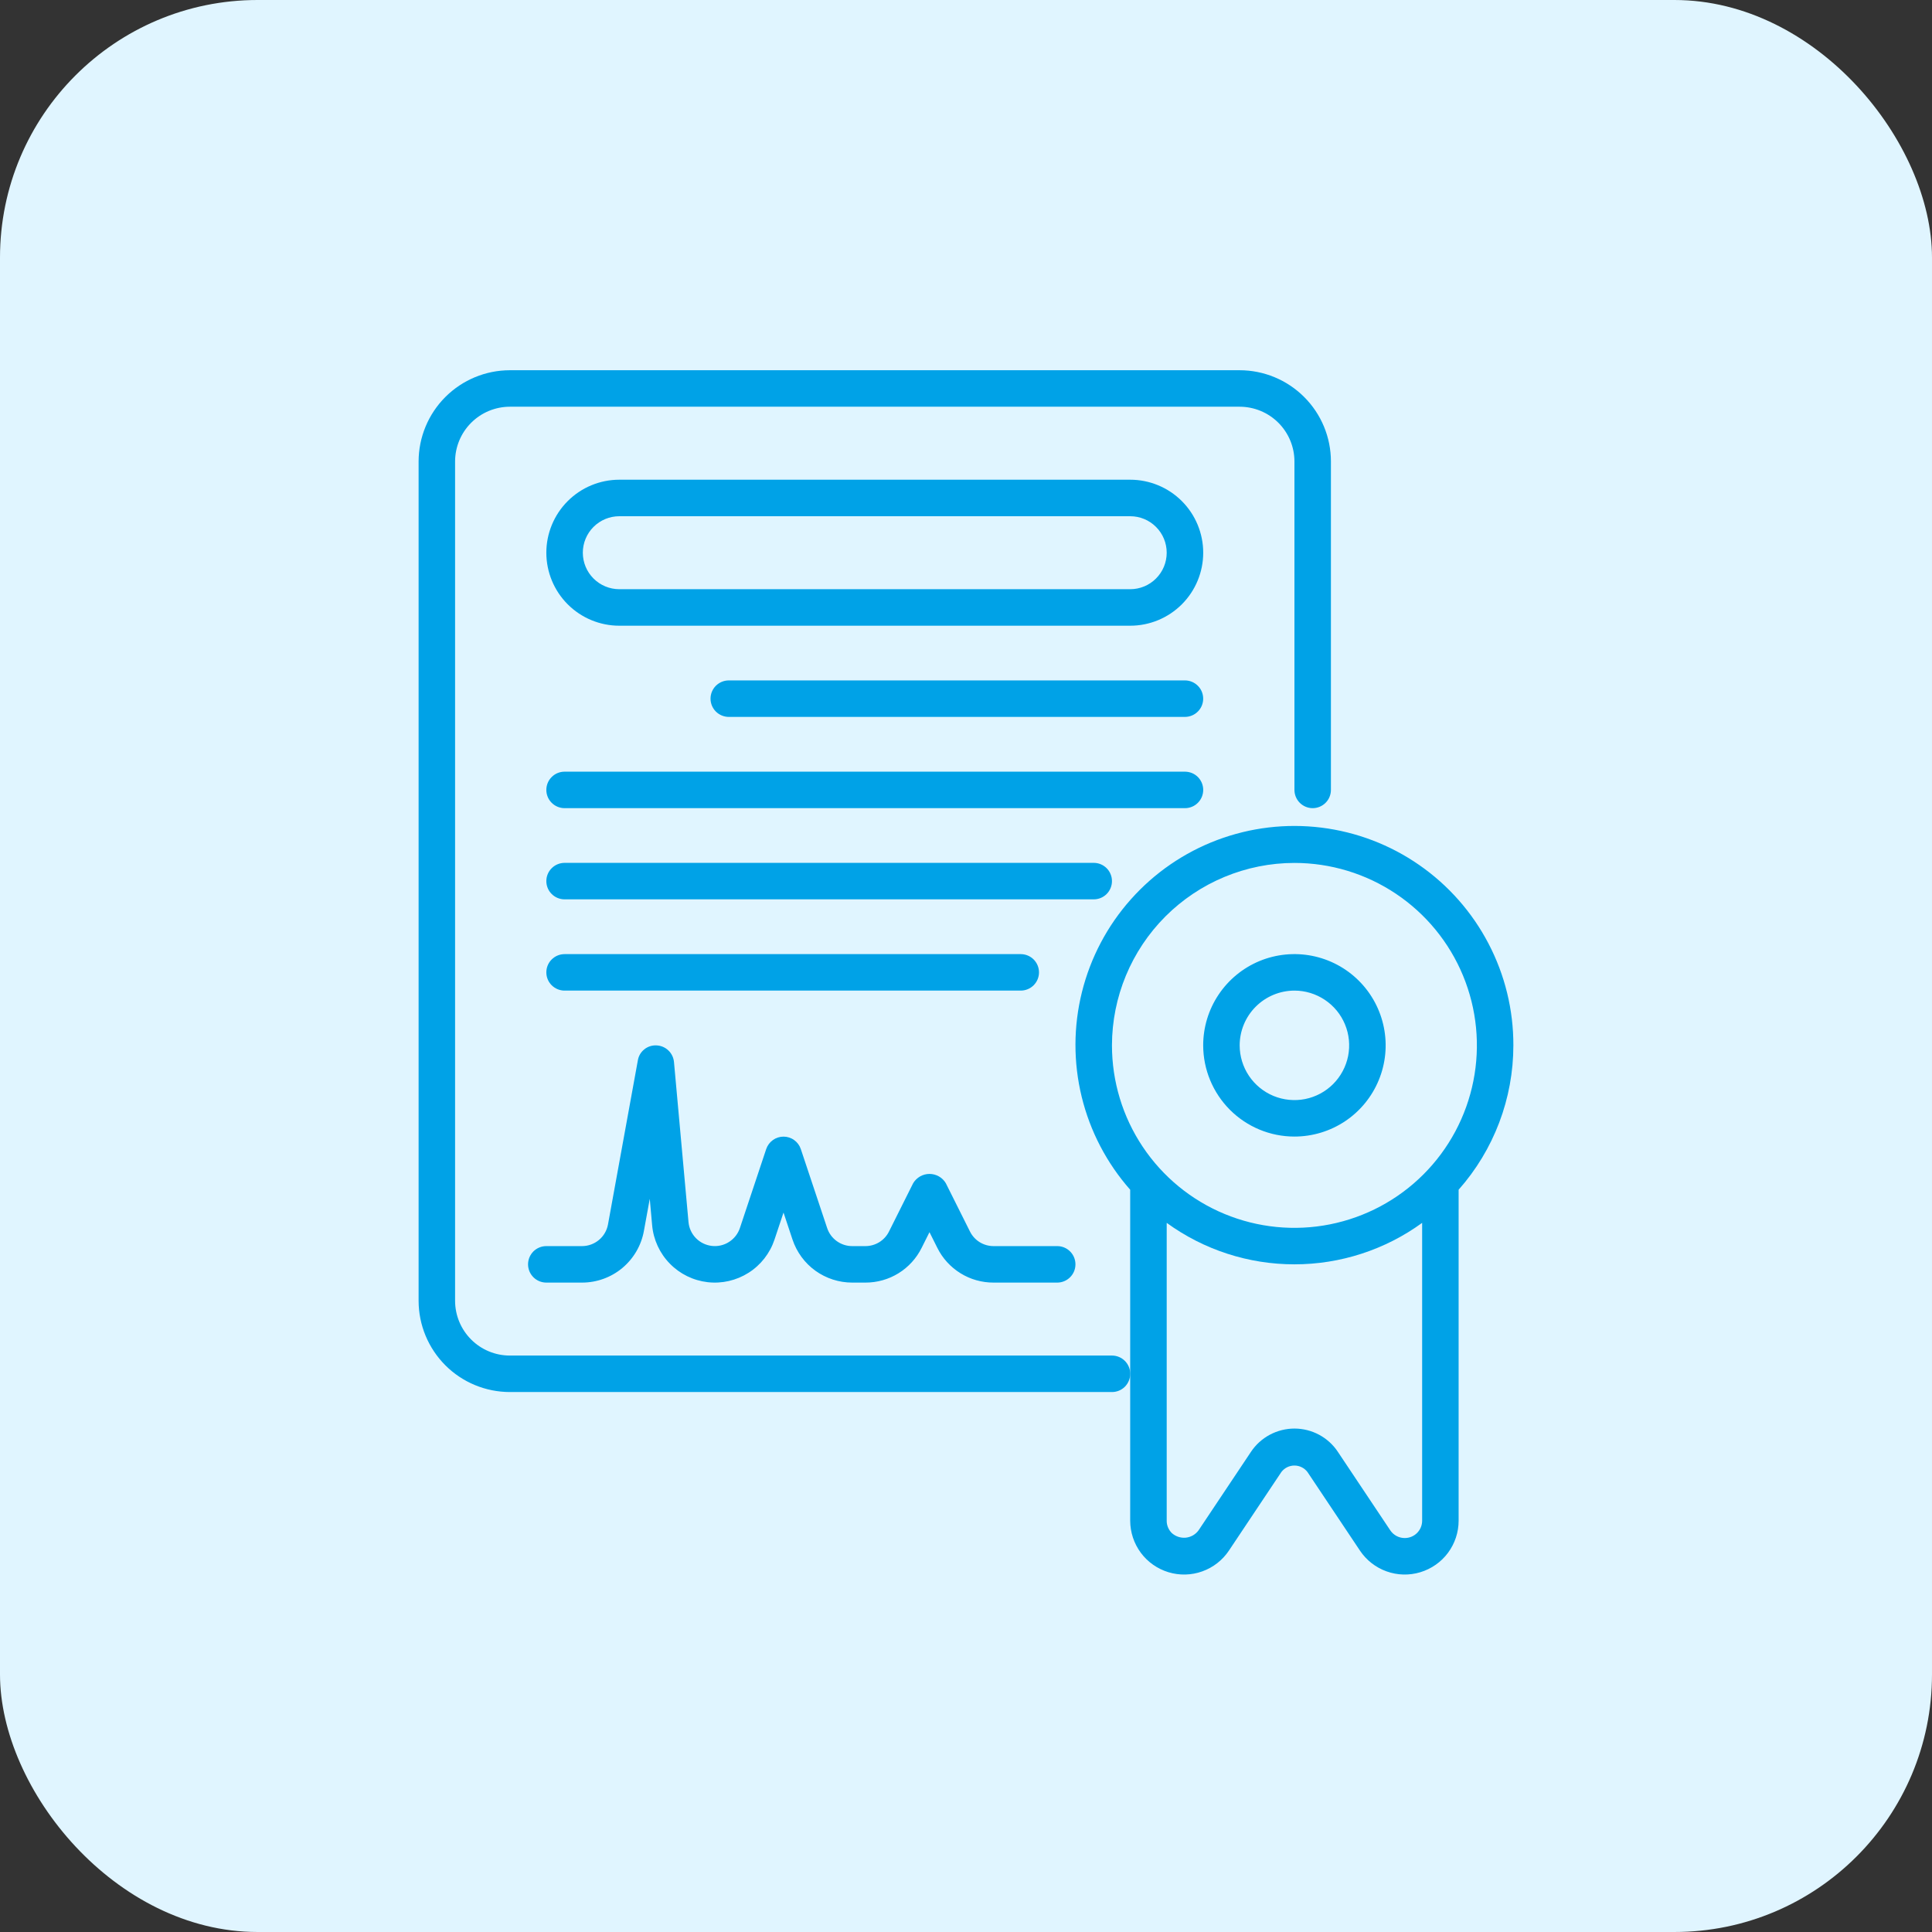
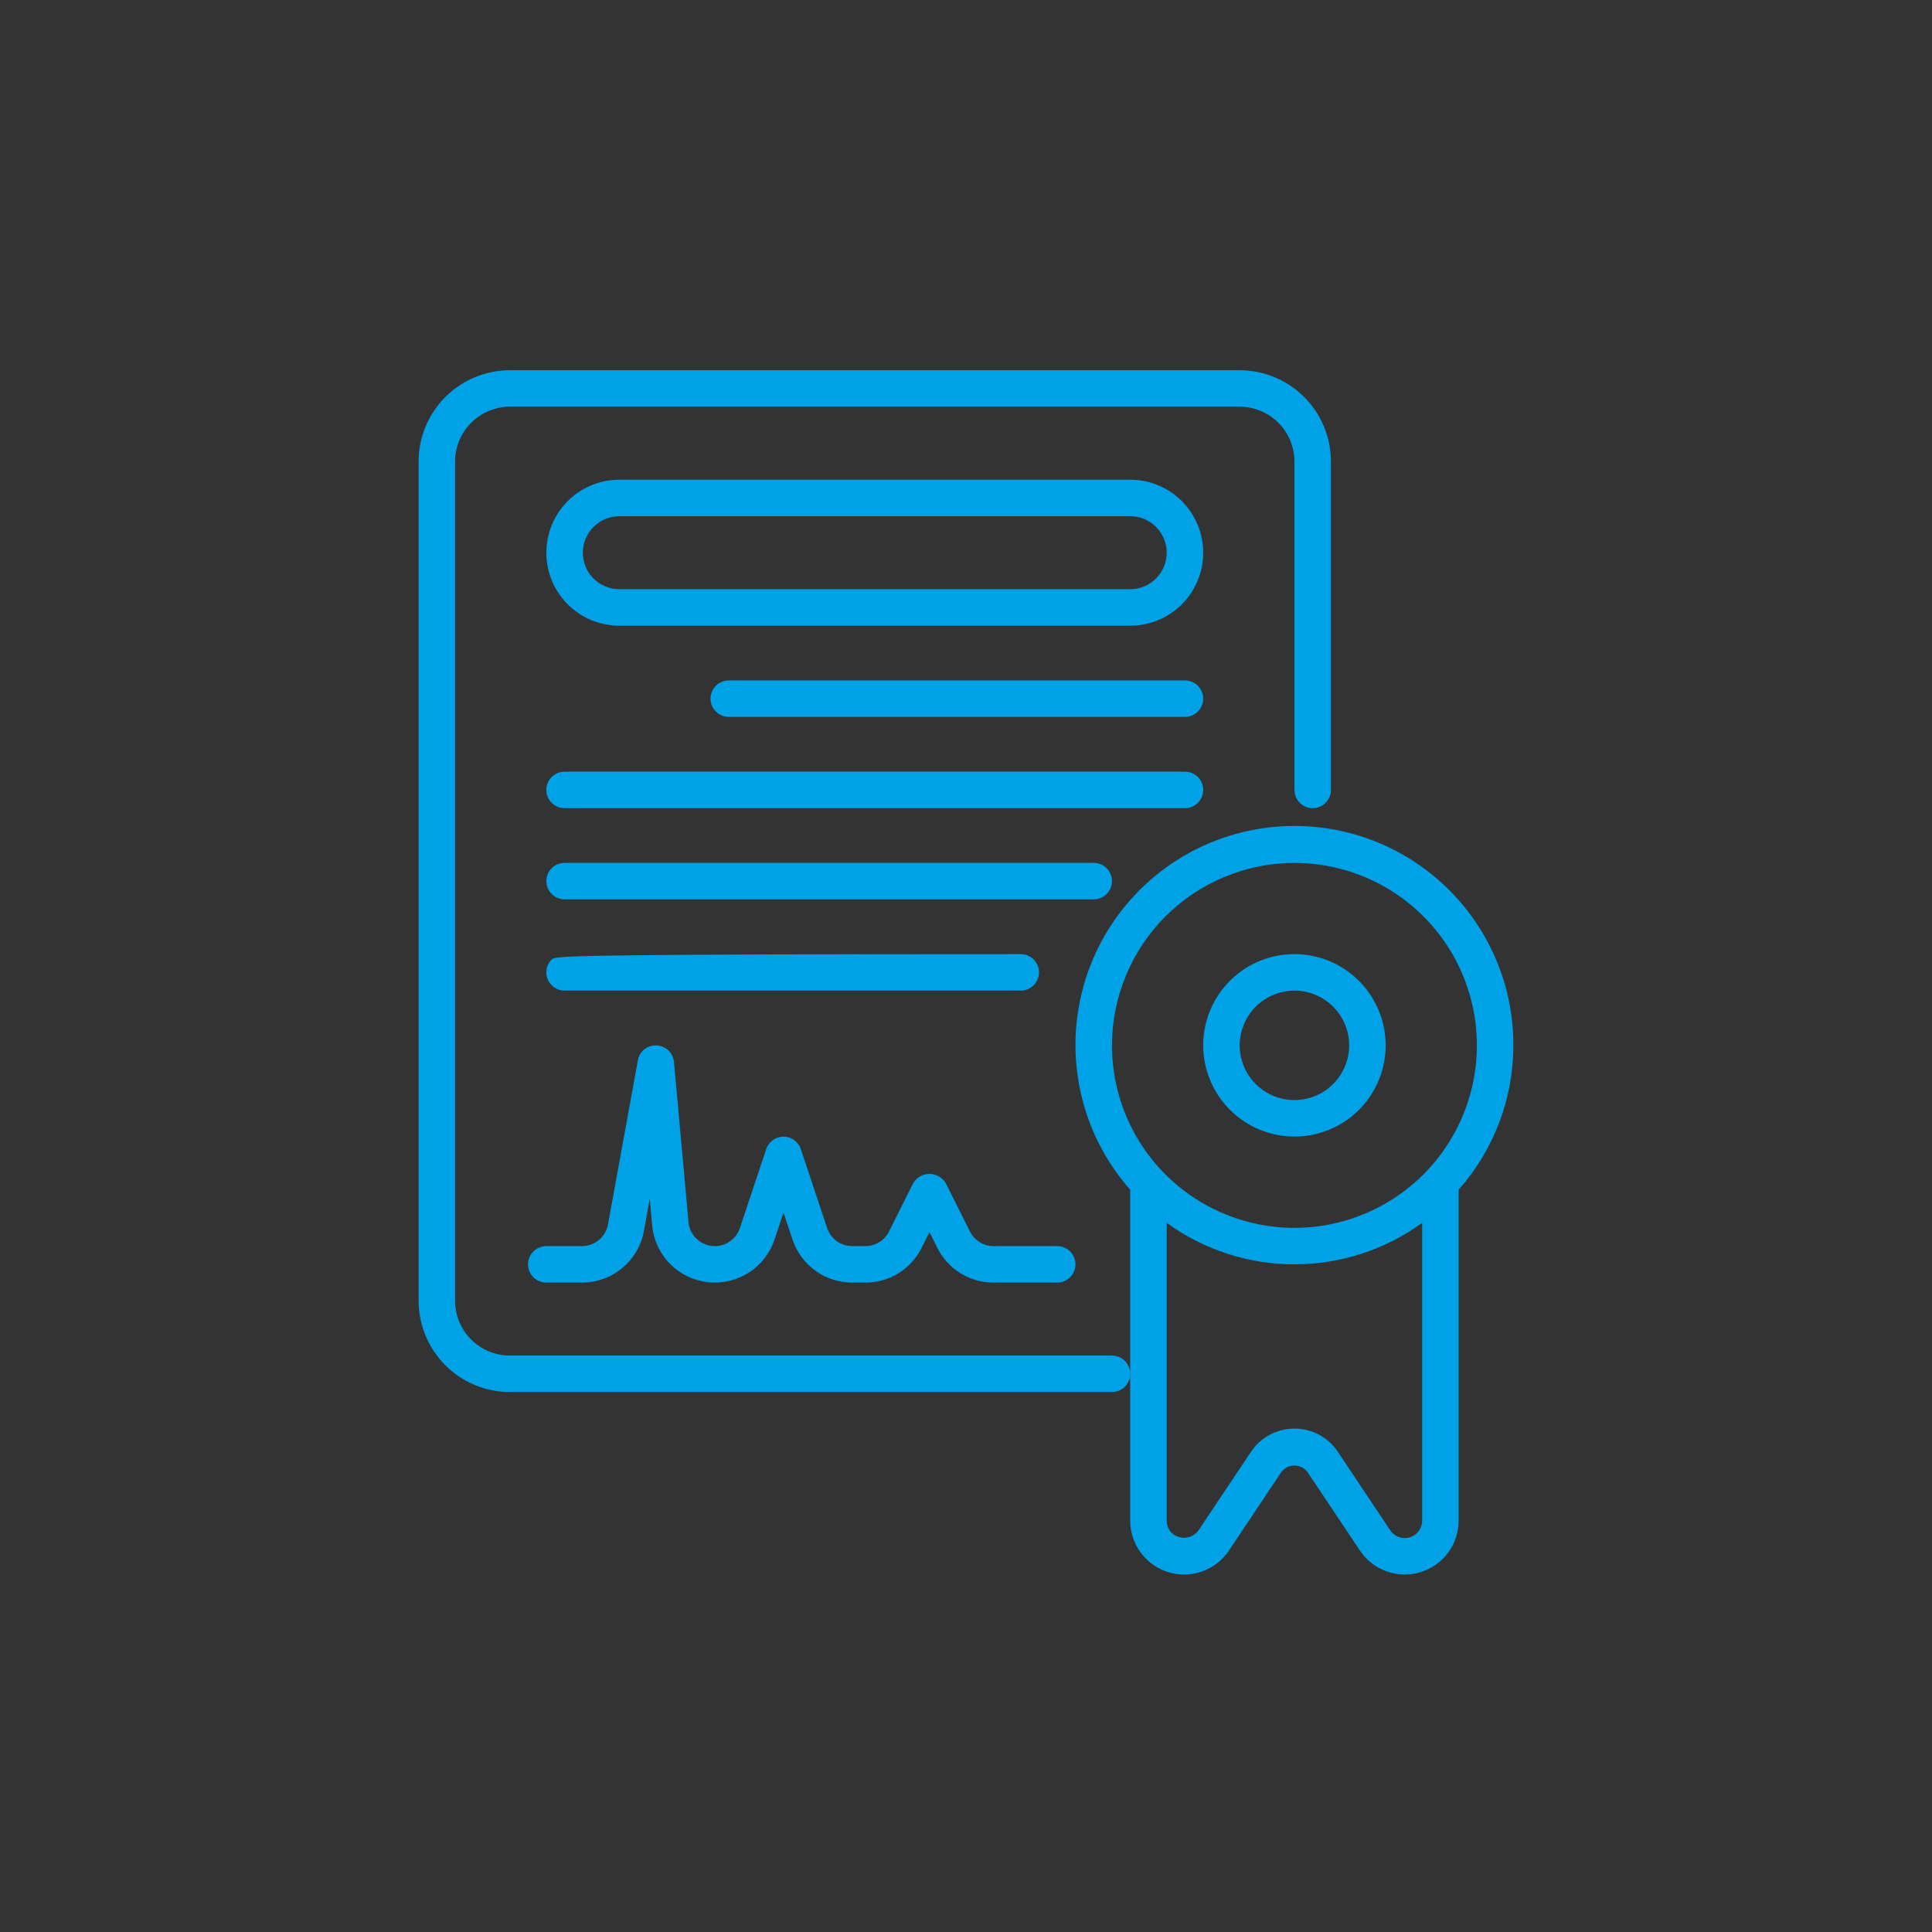
<svg xmlns="http://www.w3.org/2000/svg" width="60" height="60" viewBox="0 0 60 60" fill="none">
  <rect x="0" y="0" width="60" height="60" fill="#333333" stroke="none" />
-   <rect width="60" height="60" rx="8" fill="#E0F5FF" />
  <path d="M34.533 42.098H15.833C15.383 42.098 14.95 41.918 14.632 41.6C14.313 41.281 14.134 40.849 14.133 40.398V14.331C14.134 13.881 14.313 13.449 14.632 13.13C14.95 12.811 15.383 12.632 15.833 12.631H38.5C38.951 12.632 39.383 12.811 39.702 13.13C40.02 13.449 40.2 13.881 40.2 14.331V24.531C40.2 24.682 40.26 24.826 40.366 24.932C40.472 25.038 40.616 25.098 40.767 25.098C40.917 25.098 41.061 25.038 41.167 24.932C41.274 24.826 41.333 24.682 41.333 24.531V14.331C41.333 13.58 41.034 12.86 40.502 12.329C39.971 11.798 39.251 11.499 38.5 11.498H15.833C15.082 11.499 14.362 11.798 13.831 12.329C13.3 12.86 13.001 13.58 13 14.331V40.398C13.001 41.149 13.3 41.869 13.831 42.401C14.362 42.932 15.082 43.23 15.833 43.231H34.533C34.684 43.231 34.828 43.172 34.934 43.066C35.04 42.959 35.1 42.815 35.1 42.665C35.1 42.514 35.04 42.37 34.934 42.264C34.828 42.158 34.684 42.098 34.533 42.098Z" fill="#00A2E7" />
  <path d="M46.999 32.465C47.002 31.364 46.737 30.279 46.227 29.304C45.718 28.328 44.979 27.49 44.075 26.863C43.17 26.235 42.127 25.837 41.034 25.702C39.941 25.567 38.833 25.699 37.802 26.087C36.772 26.475 35.852 27.107 35.12 27.93C34.388 28.752 33.867 29.74 33.601 30.808C33.335 31.877 33.332 32.993 33.593 34.063C33.854 35.132 34.371 36.123 35.099 36.948V47.227C35.1 47.586 35.216 47.935 35.43 48.224C35.644 48.512 35.945 48.723 36.289 48.827C36.633 48.931 37.001 48.922 37.339 48.8C37.677 48.679 37.967 48.453 38.166 48.154L39.796 45.712C39.844 45.65 39.905 45.6 39.976 45.565C40.046 45.531 40.124 45.513 40.202 45.514C40.281 45.514 40.358 45.533 40.428 45.568C40.498 45.603 40.559 45.654 40.606 45.717L42.233 48.153C42.432 48.452 42.722 48.679 43.06 48.8C43.398 48.922 43.766 48.931 44.109 48.827C44.453 48.723 44.755 48.512 44.969 48.224C45.183 47.935 45.299 47.586 45.299 47.227V36.948C46.394 35.712 46.999 34.117 46.999 32.465ZM40.199 26.799C41.32 26.799 42.416 27.131 43.348 27.754C44.279 28.376 45.006 29.261 45.435 30.297C45.864 31.332 45.976 32.472 45.757 33.571C45.538 34.67 44.999 35.68 44.206 36.472C43.414 37.265 42.404 37.804 41.305 38.023C40.206 38.242 39.066 38.13 38.031 37.701C36.995 37.272 36.11 36.545 35.488 35.614C34.865 34.682 34.533 33.586 34.533 32.465C34.535 30.963 35.132 29.523 36.194 28.46C37.257 27.398 38.697 26.8 40.199 26.799ZM43.628 47.765C43.538 47.766 43.45 47.744 43.371 47.702C43.292 47.66 43.225 47.599 43.175 47.524L41.552 45.093C41.405 44.869 41.204 44.686 40.969 44.559C40.733 44.432 40.47 44.366 40.202 44.365C39.935 44.365 39.671 44.431 39.435 44.557C39.2 44.683 38.998 44.865 38.85 45.088L37.223 47.525C37.177 47.589 37.117 47.642 37.049 47.682C36.98 47.721 36.904 47.746 36.825 47.754C36.746 47.761 36.667 47.752 36.592 47.727C36.516 47.702 36.447 47.661 36.389 47.608C36.339 47.558 36.3 47.498 36.273 47.433C36.246 47.368 36.232 47.298 36.233 47.227V37.977C37.386 38.815 38.774 39.265 40.199 39.265C41.624 39.265 43.013 38.815 44.166 37.977V47.227C44.166 47.37 44.109 47.507 44.008 47.608C43.907 47.709 43.77 47.765 43.628 47.765Z" fill="#00A2E7" />
  <path d="M40.2 35.297C40.76 35.297 41.308 35.131 41.774 34.82C42.24 34.509 42.603 34.066 42.817 33.548C43.032 33.031 43.088 32.461 42.978 31.911C42.869 31.362 42.599 30.857 42.203 30.461C41.807 30.064 41.302 29.795 40.752 29.685C40.203 29.576 39.633 29.632 39.115 29.846C38.598 30.061 38.155 30.424 37.844 30.89C37.532 31.356 37.366 31.904 37.366 32.464C37.367 33.215 37.666 33.935 38.197 34.467C38.728 34.998 39.448 35.297 40.2 35.297ZM40.2 30.764C40.536 30.764 40.864 30.864 41.144 31.051C41.424 31.238 41.642 31.503 41.77 31.814C41.899 32.124 41.932 32.466 41.867 32.796C41.801 33.126 41.639 33.428 41.402 33.666C41.164 33.904 40.861 34.066 40.531 34.132C40.201 34.197 39.86 34.163 39.549 34.035C39.238 33.906 38.973 33.688 38.786 33.409C38.599 33.129 38.499 32.8 38.499 32.464C38.5 32.014 38.679 31.581 38.998 31.263C39.317 30.944 39.749 30.765 40.2 30.764Z" fill="#00A2E7" />
  <path d="M35.1 14.898H19.233C18.632 14.898 18.056 15.137 17.631 15.562C17.206 15.987 16.967 16.564 16.967 17.165C16.967 17.766 17.206 18.343 17.631 18.768C18.056 19.193 18.632 19.432 19.233 19.432H35.1C35.701 19.432 36.278 19.193 36.703 18.768C37.128 18.343 37.367 17.766 37.367 17.165C37.367 16.564 37.128 15.987 36.703 15.562C36.278 15.137 35.701 14.898 35.1 14.898ZM35.1 18.298H19.233C18.933 18.298 18.645 18.179 18.432 17.966C18.22 17.754 18.1 17.466 18.1 17.165C18.1 16.864 18.22 16.576 18.432 16.364C18.645 16.151 18.933 16.032 19.233 16.032H35.1C35.401 16.032 35.689 16.151 35.901 16.364C36.114 16.576 36.233 16.864 36.233 17.165C36.233 17.466 36.114 17.754 35.901 17.966C35.689 18.179 35.401 18.298 35.1 18.298Z" fill="#00A2E7" />
  <path d="M36.8 21.131H22.633C22.483 21.131 22.339 21.191 22.232 21.297C22.126 21.403 22.066 21.547 22.066 21.698C22.066 21.848 22.126 21.992 22.232 22.098C22.339 22.204 22.483 22.264 22.633 22.264H36.8C36.95 22.264 37.094 22.204 37.2 22.098C37.307 21.992 37.366 21.848 37.366 21.698C37.366 21.547 37.307 21.403 37.2 21.297C37.094 21.191 36.95 21.131 36.8 21.131Z" fill="#00A2E7" />
  <path d="M37.367 24.532C37.367 24.457 37.352 24.383 37.324 24.315C37.295 24.246 37.254 24.183 37.201 24.131C37.148 24.078 37.086 24.036 37.017 24.008C36.948 23.98 36.875 23.965 36.8 23.965H17.534C17.383 23.965 17.239 24.024 17.133 24.131C17.026 24.237 16.967 24.381 16.967 24.532C16.967 24.682 17.026 24.826 17.133 24.932C17.239 25.038 17.383 25.098 17.534 25.098H36.8C36.875 25.098 36.948 25.084 37.017 25.055C37.086 25.027 37.148 24.985 37.201 24.932C37.254 24.88 37.295 24.817 37.324 24.748C37.352 24.68 37.367 24.606 37.367 24.532Z" fill="#00A2E7" />
  <path d="M34.533 27.363C34.533 27.289 34.519 27.215 34.49 27.147C34.462 27.078 34.42 27.015 34.368 26.963C34.315 26.91 34.252 26.868 34.184 26.84C34.115 26.811 34.041 26.797 33.967 26.797H17.534C17.383 26.797 17.239 26.857 17.133 26.963C17.026 27.069 16.967 27.213 16.967 27.363C16.967 27.514 17.026 27.658 17.133 27.764C17.239 27.87 17.383 27.93 17.534 27.93H33.967C34.041 27.93 34.115 27.916 34.184 27.887C34.252 27.859 34.315 27.817 34.368 27.764C34.42 27.712 34.462 27.649 34.49 27.58C34.519 27.512 34.533 27.438 34.533 27.363Z" fill="#00A2E7" />
-   <path d="M31.7 30.764C31.85 30.764 31.995 30.704 32.101 30.598C32.207 30.492 32.267 30.348 32.267 30.198C32.267 30.047 32.207 29.903 32.101 29.797C31.995 29.691 31.85 29.631 31.7 29.631H17.534C17.383 29.631 17.239 29.691 17.133 29.797C17.026 29.903 16.967 30.047 16.967 30.198C16.967 30.348 17.026 30.492 17.133 30.598C17.239 30.704 17.383 30.764 17.534 30.764H31.7Z" fill="#00A2E7" />
+   <path d="M31.7 30.764C31.85 30.764 31.995 30.704 32.101 30.598C32.207 30.492 32.267 30.348 32.267 30.198C32.267 30.047 32.207 29.903 32.101 29.797C31.995 29.691 31.85 29.631 31.7 29.631C17.383 29.631 17.239 29.691 17.133 29.797C17.026 29.903 16.967 30.047 16.967 30.198C16.967 30.348 17.026 30.492 17.133 30.598C17.239 30.704 17.383 30.764 17.534 30.764H31.7Z" fill="#00A2E7" />
  <path d="M16.399 39.265C16.399 39.34 16.414 39.413 16.442 39.482C16.471 39.551 16.513 39.613 16.565 39.666C16.618 39.719 16.68 39.76 16.749 39.789C16.818 39.817 16.892 39.832 16.966 39.832H18.075C18.533 39.832 18.976 39.672 19.327 39.379C19.678 39.085 19.916 38.678 19.997 38.228L20.179 37.23L20.253 38.055C20.294 38.502 20.487 38.921 20.801 39.242C21.114 39.564 21.529 39.767 21.974 39.819C22.42 39.871 22.87 39.767 23.249 39.526C23.627 39.286 23.911 38.922 24.053 38.496L24.333 37.657L24.612 38.496C24.742 38.885 24.99 39.224 25.323 39.464C25.656 39.703 26.056 39.832 26.466 39.832H26.875C27.238 39.833 27.595 39.733 27.904 39.542C28.213 39.351 28.462 39.077 28.623 38.752L28.866 38.266L29.109 38.752C29.27 39.077 29.52 39.351 29.829 39.542C30.137 39.733 30.494 39.833 30.857 39.832H32.833C32.983 39.832 33.127 39.772 33.233 39.666C33.34 39.56 33.399 39.416 33.399 39.265C33.399 39.115 33.34 38.971 33.233 38.865C33.127 38.758 32.983 38.699 32.833 38.699H30.857C30.704 38.699 30.555 38.657 30.425 38.577C30.295 38.496 30.191 38.382 30.123 38.245L29.373 36.745C29.321 36.657 29.247 36.585 29.158 36.534C29.069 36.484 28.968 36.457 28.866 36.457C28.764 36.457 28.663 36.484 28.575 36.534C28.486 36.585 28.412 36.657 28.359 36.745L27.609 38.245C27.542 38.382 27.437 38.496 27.307 38.577C27.177 38.657 27.028 38.699 26.875 38.699H26.466C26.294 38.699 26.126 38.645 25.986 38.544C25.846 38.443 25.742 38.301 25.688 38.138L24.87 35.686C24.833 35.573 24.761 35.475 24.664 35.406C24.568 35.336 24.452 35.299 24.333 35.299C24.214 35.299 24.098 35.336 24.002 35.406C23.905 35.475 23.833 35.573 23.795 35.686L22.978 38.138C22.919 38.316 22.799 38.469 22.64 38.57C22.481 38.672 22.292 38.715 22.105 38.693C21.918 38.671 21.744 38.586 21.612 38.451C21.48 38.316 21.399 38.14 21.382 37.952L20.931 32.98C20.918 32.844 20.857 32.717 20.757 32.622C20.658 32.527 20.528 32.472 20.391 32.466C20.254 32.458 20.118 32.501 20.011 32.587C19.903 32.672 19.831 32.795 19.809 32.931L18.882 38.025C18.848 38.214 18.748 38.385 18.601 38.508C18.453 38.631 18.267 38.699 18.075 38.699H16.966C16.892 38.699 16.818 38.713 16.749 38.742C16.68 38.77 16.618 38.812 16.565 38.864C16.513 38.917 16.471 38.98 16.442 39.048C16.414 39.117 16.399 39.191 16.399 39.265Z" fill="#00A2E7" />
</svg>